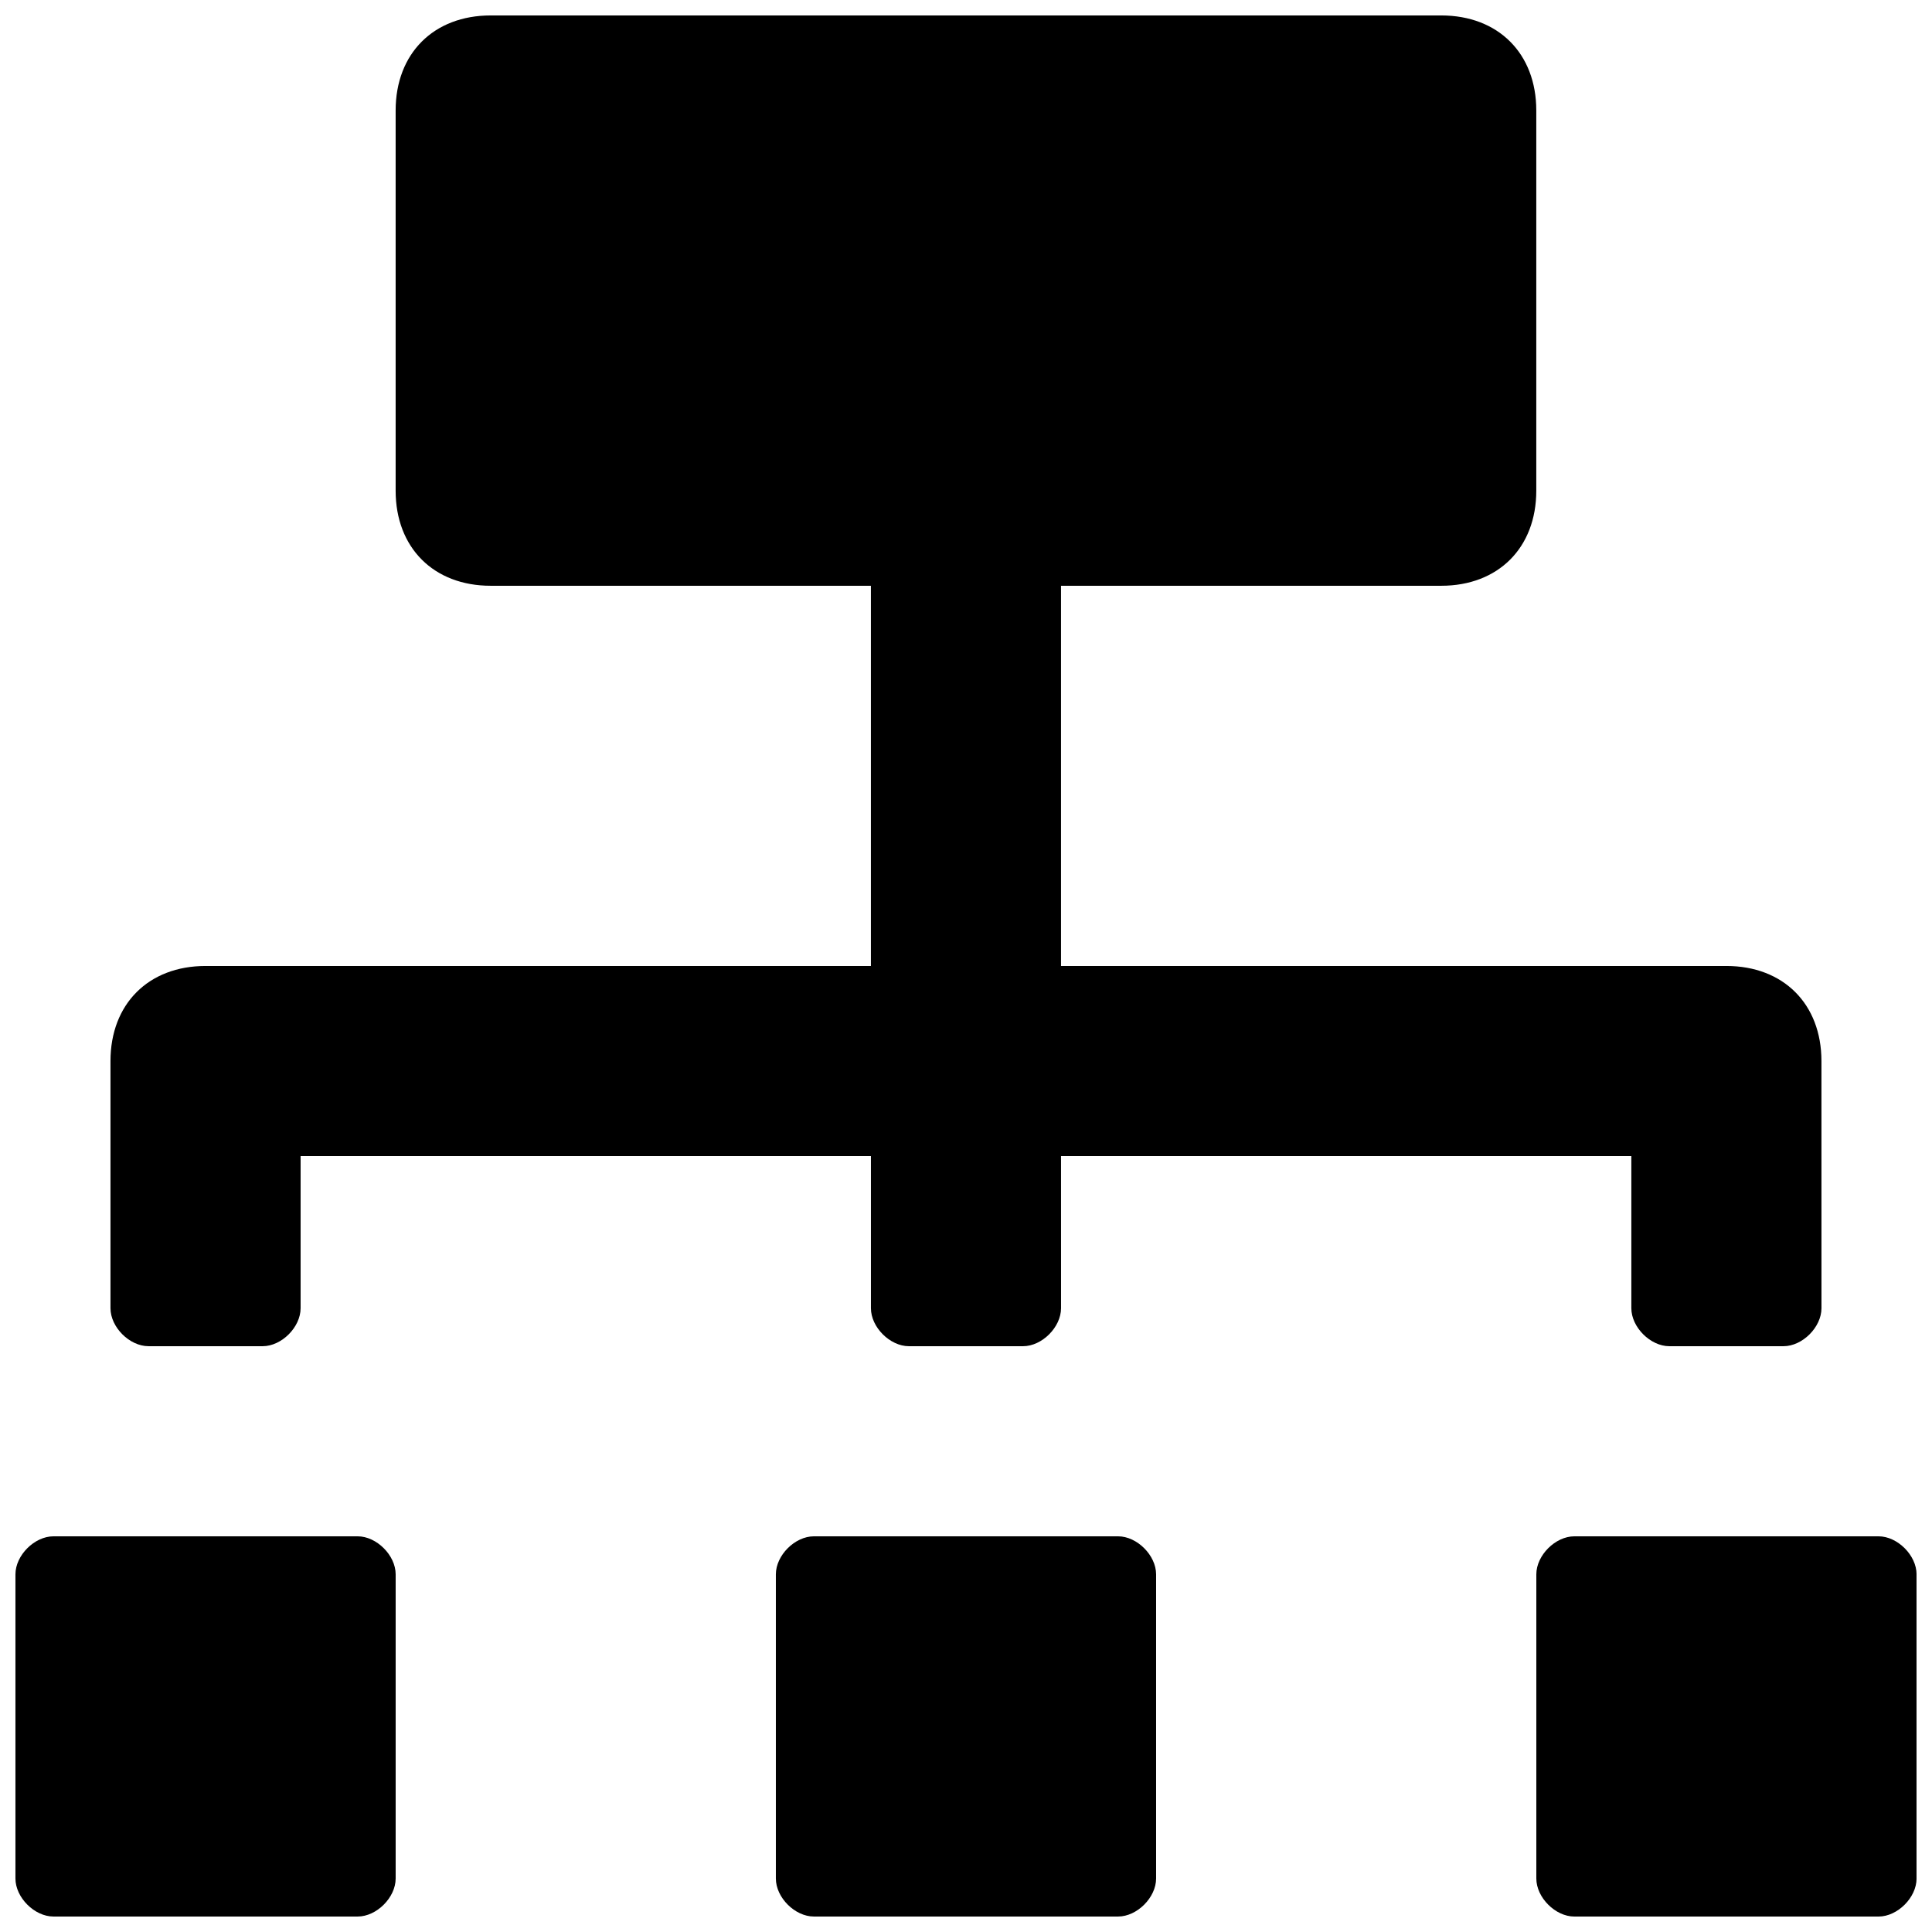
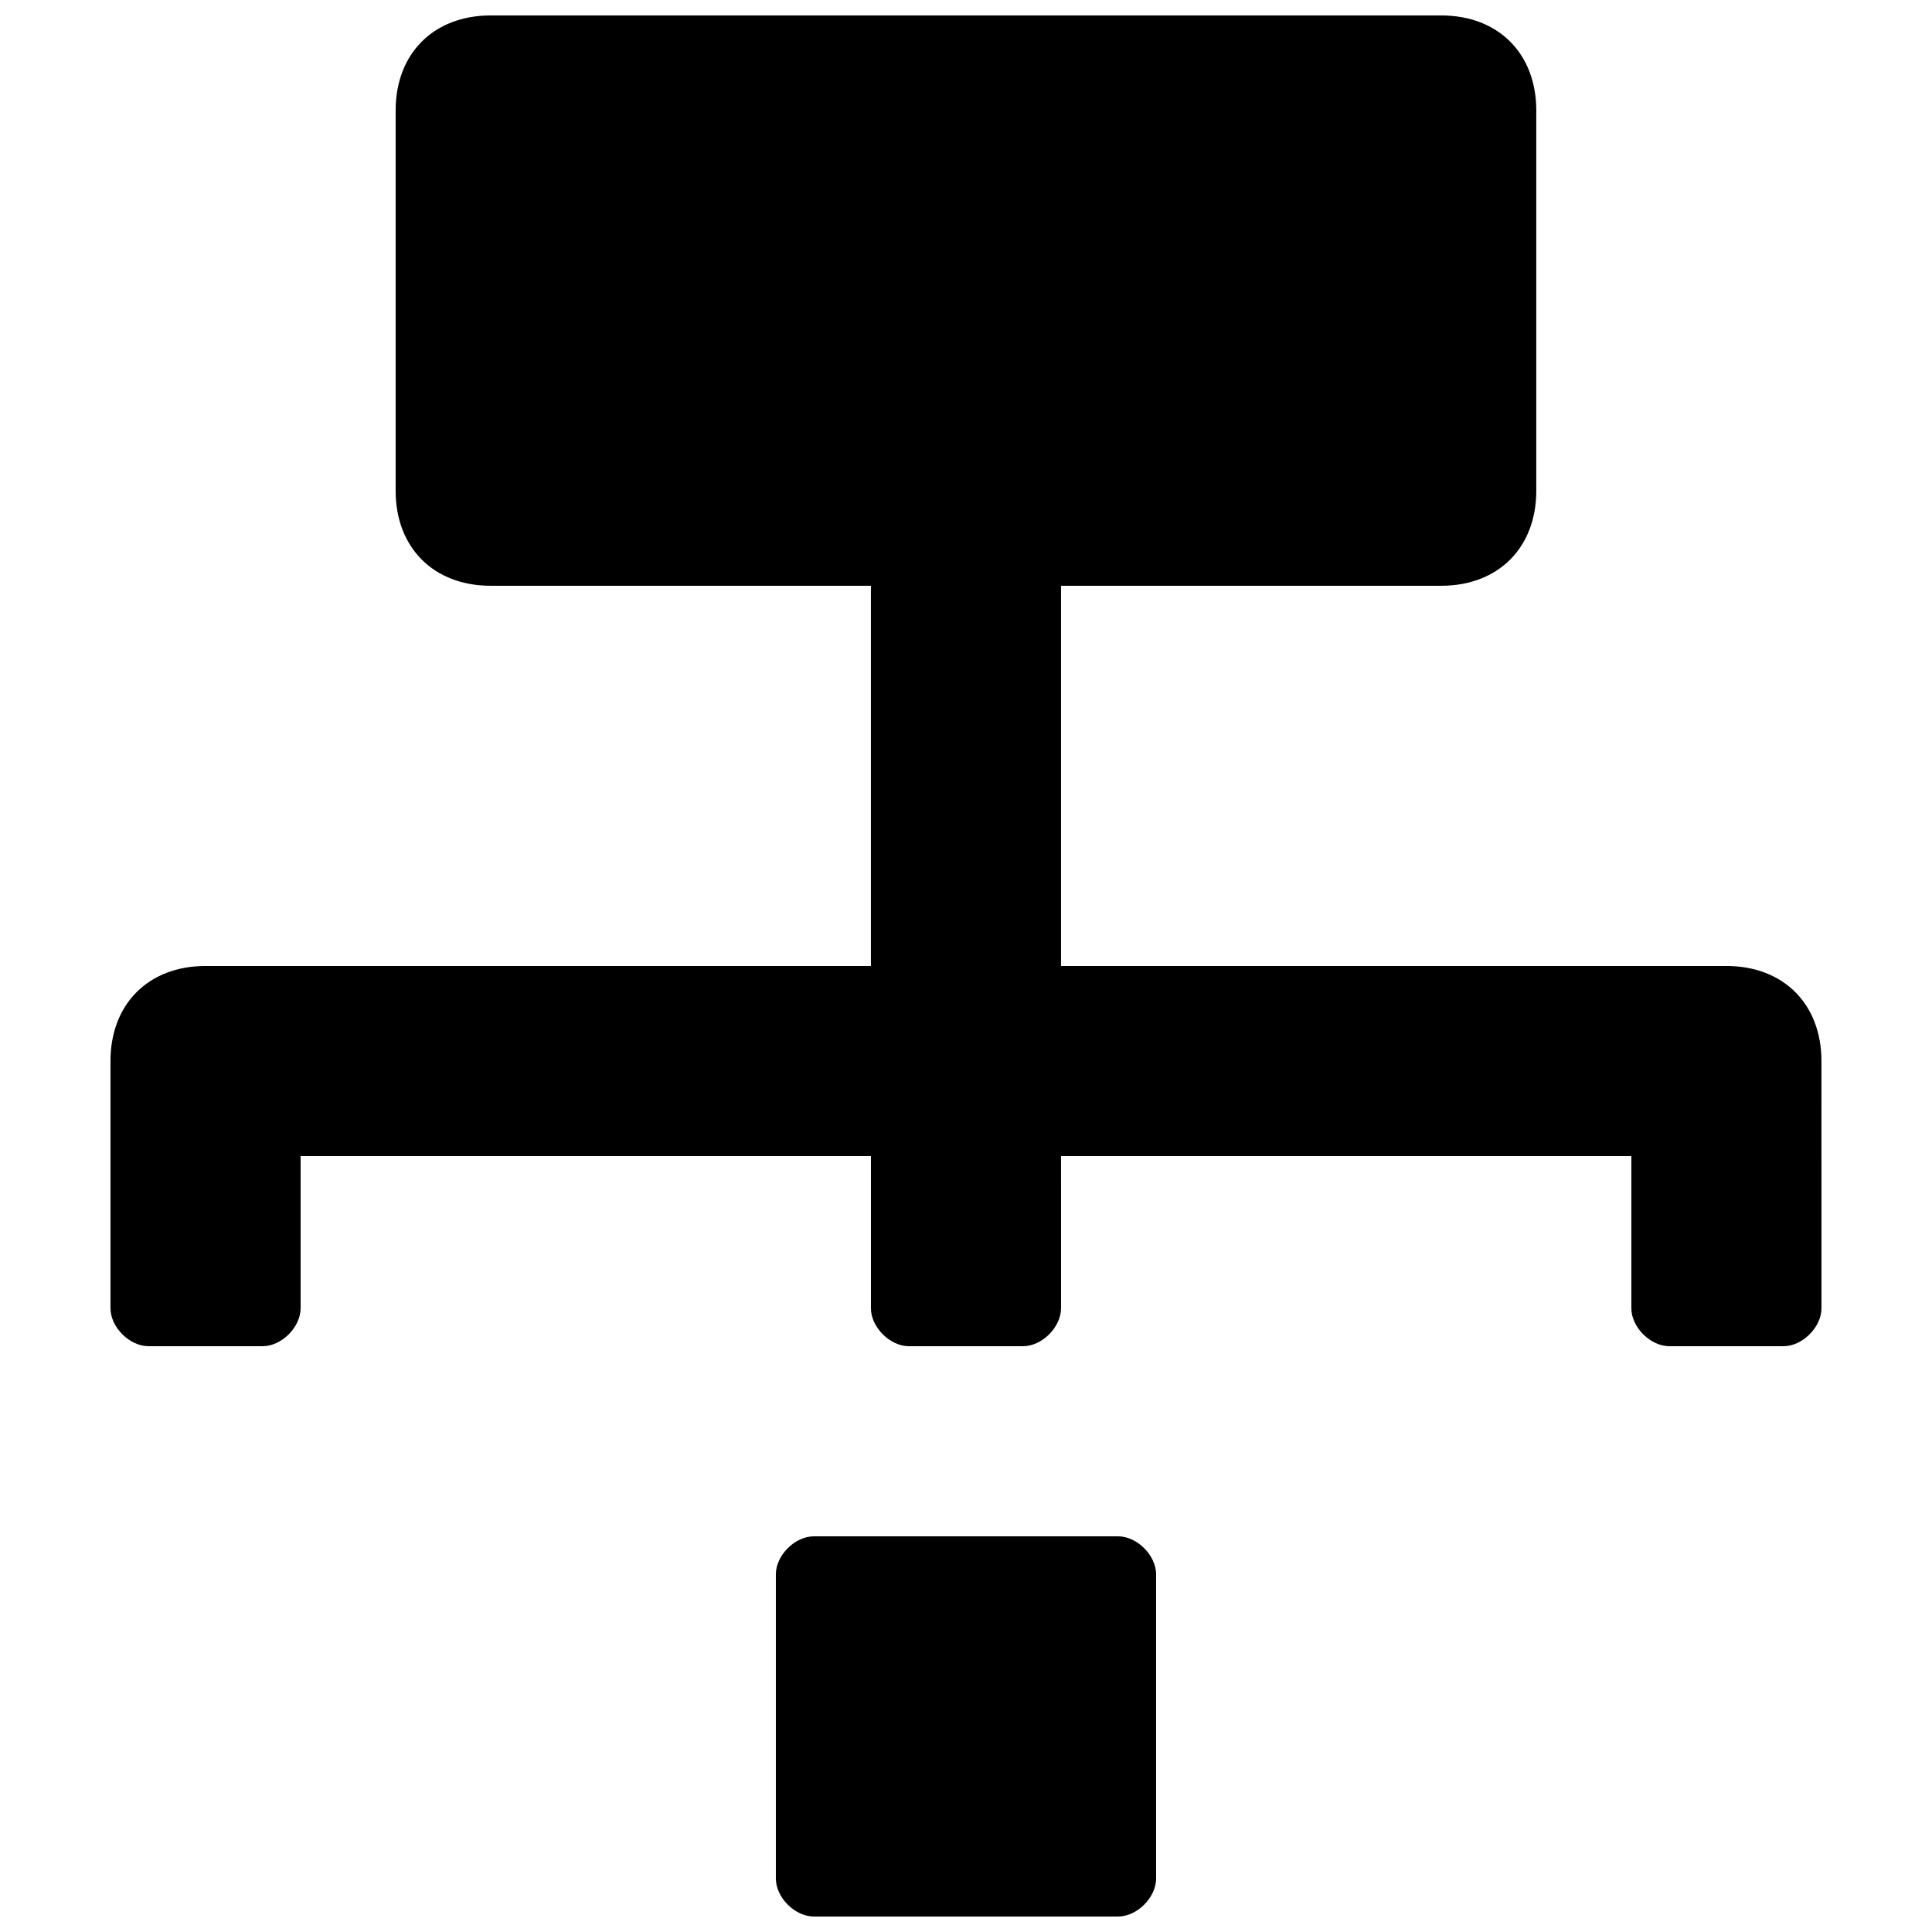
<svg xmlns="http://www.w3.org/2000/svg" width="800px" height="800px" version="1.1" viewBox="144 144 512 512">
  <defs>
    <clipPath id="d">
      <path d="m148.09 551h100.91v100.9h-100.91z" />
    </clipPath>
    <clipPath id="c">
      <path d="m349 551h102v100.9h-102z" />
    </clipPath>
    <clipPath id="b">
-       <path d="m551 551h100.9v100.9h-100.9z" />
-     </clipPath>
+       </clipPath>
    <clipPath id="a">
      <path d="m173 148.09h454v352.91h-454z" />
    </clipPath>
  </defs>
  <g>
    <g clip-path="url(#d)">
-       <path d="m238.78 551.14h-80.609c-5.039 0-10.078 5.039-10.078 10.078v80.609c0 5.035 5.039 10.074 10.078 10.074h80.609c5.035 0 10.074-5.039 10.074-10.074v-80.609c0-5.039-5.039-10.078-10.074-10.078z" />
-     </g>
+       </g>
    <g clip-path="url(#c)">
      <path d="m440.3 551.14h-80.609c-5.039 0-10.078 5.039-10.078 10.078v80.609c0 5.035 5.039 10.074 10.078 10.074h80.609c5.039 0 10.078-5.039 10.078-10.078v-80.609c-0.004-5.035-5.043-10.074-10.078-10.074z" />
    </g>
    <g clip-path="url(#b)">
      <path d="m641.83 551.14h-80.609c-5.039 0-10.078 5.039-10.078 10.078v80.609c0 5.039 5.039 10.078 10.078 10.078h80.609c5.039 0 10.078-5.039 10.078-10.078v-80.609c-0.004-5.039-5.043-10.078-10.078-10.078z" />
    </g>
    <g clip-path="url(#a)">
      <path d="m183.36 500.76h30.23c5.039 0 10.074-5.039 10.074-10.078v-40.305h151.14v40.305c0 5.039 5.039 10.078 10.074 10.078h30.23c5.039 0 10.078-5.039 10.078-10.078l-0.004-40.305h151.14v40.305c0 5.039 5.039 10.078 10.078 10.078h30.23c5.039 0 10.078-5.039 10.078-10.078l-0.008-65.496c0-15.113-10.078-25.191-25.191-25.191h-176.33v-100.76h100.76c15.113 0 25.191-10.078 25.191-25.191v-100.76c0-15.113-10.078-25.191-25.191-25.191h-251.9c-15.113 0-25.191 10.078-25.191 25.191v100.76c0 15.113 10.078 25.191 25.191 25.191h100.76v100.76h-176.33c-15.113 0-25.191 10.078-25.191 25.191v65.496c0 5.035 5.039 10.074 10.074 10.074z" />
    </g>
  </g>
</svg>